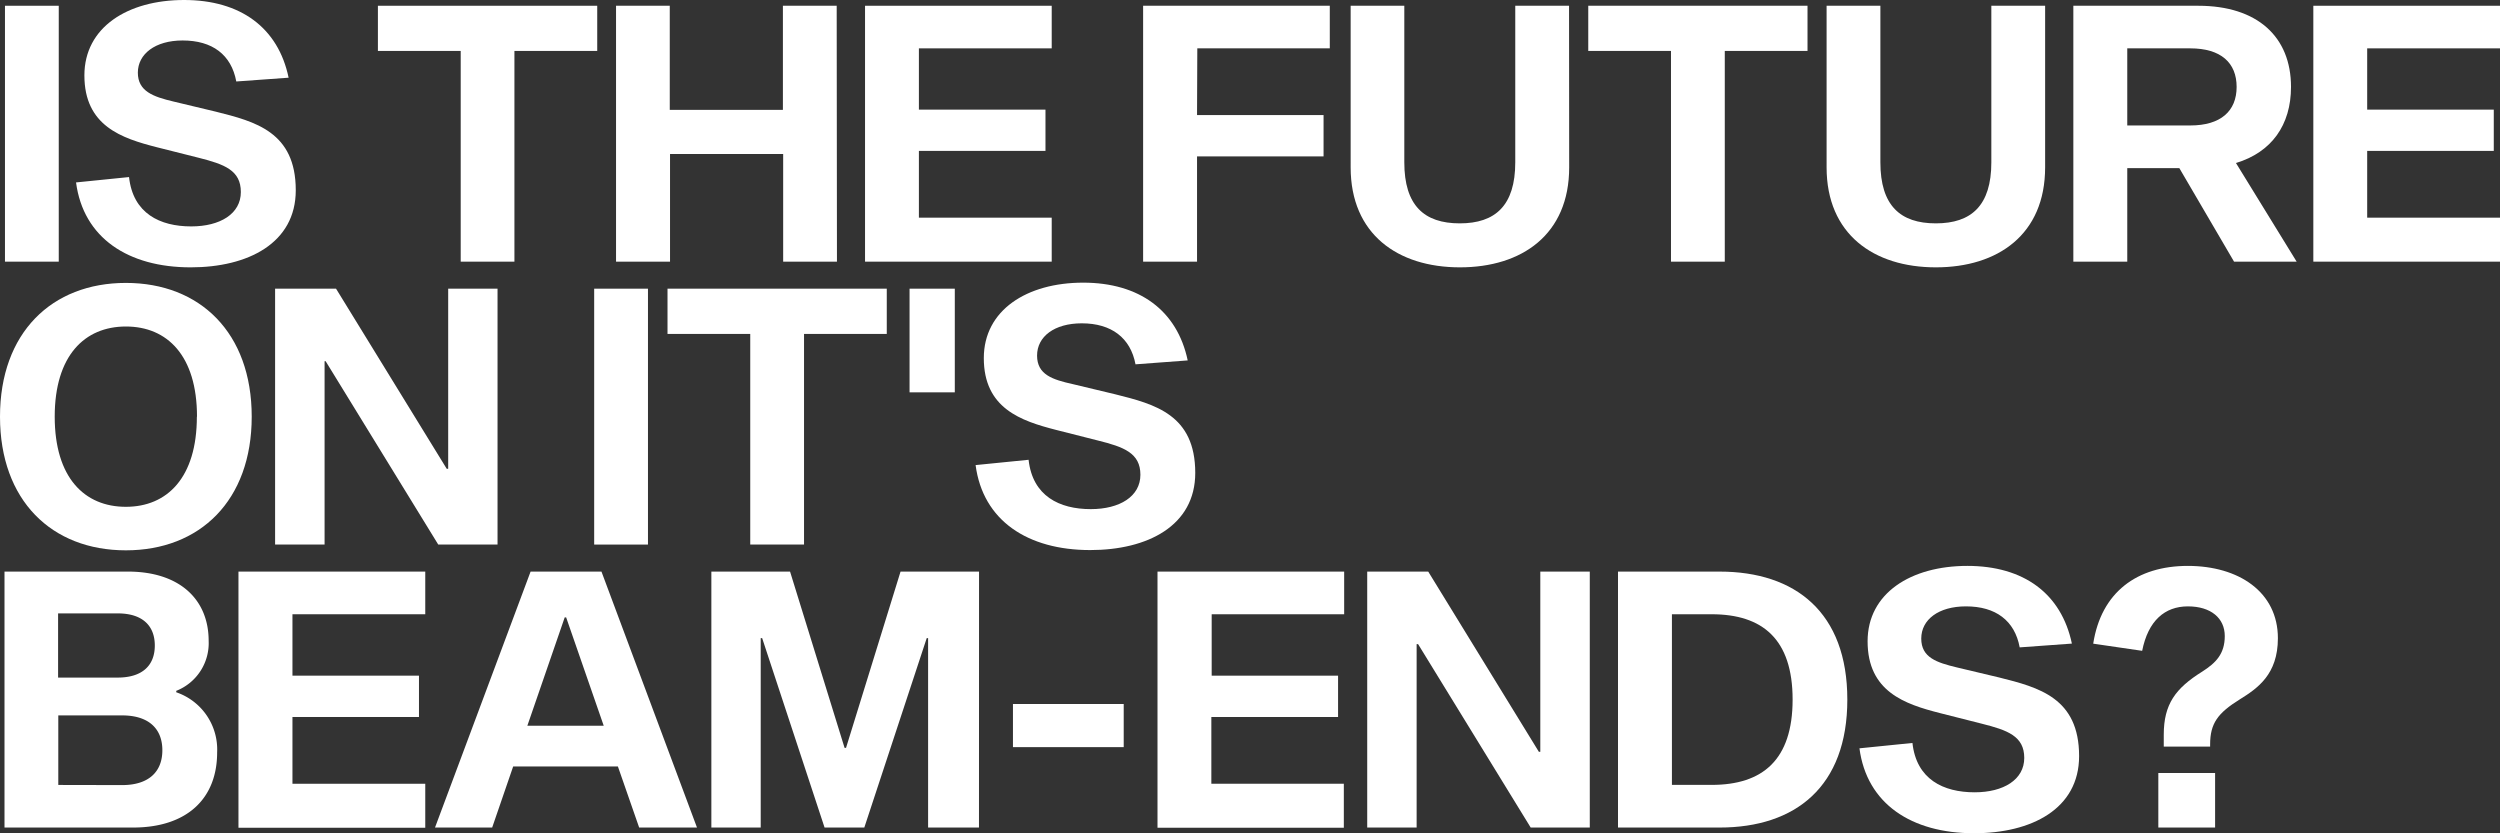
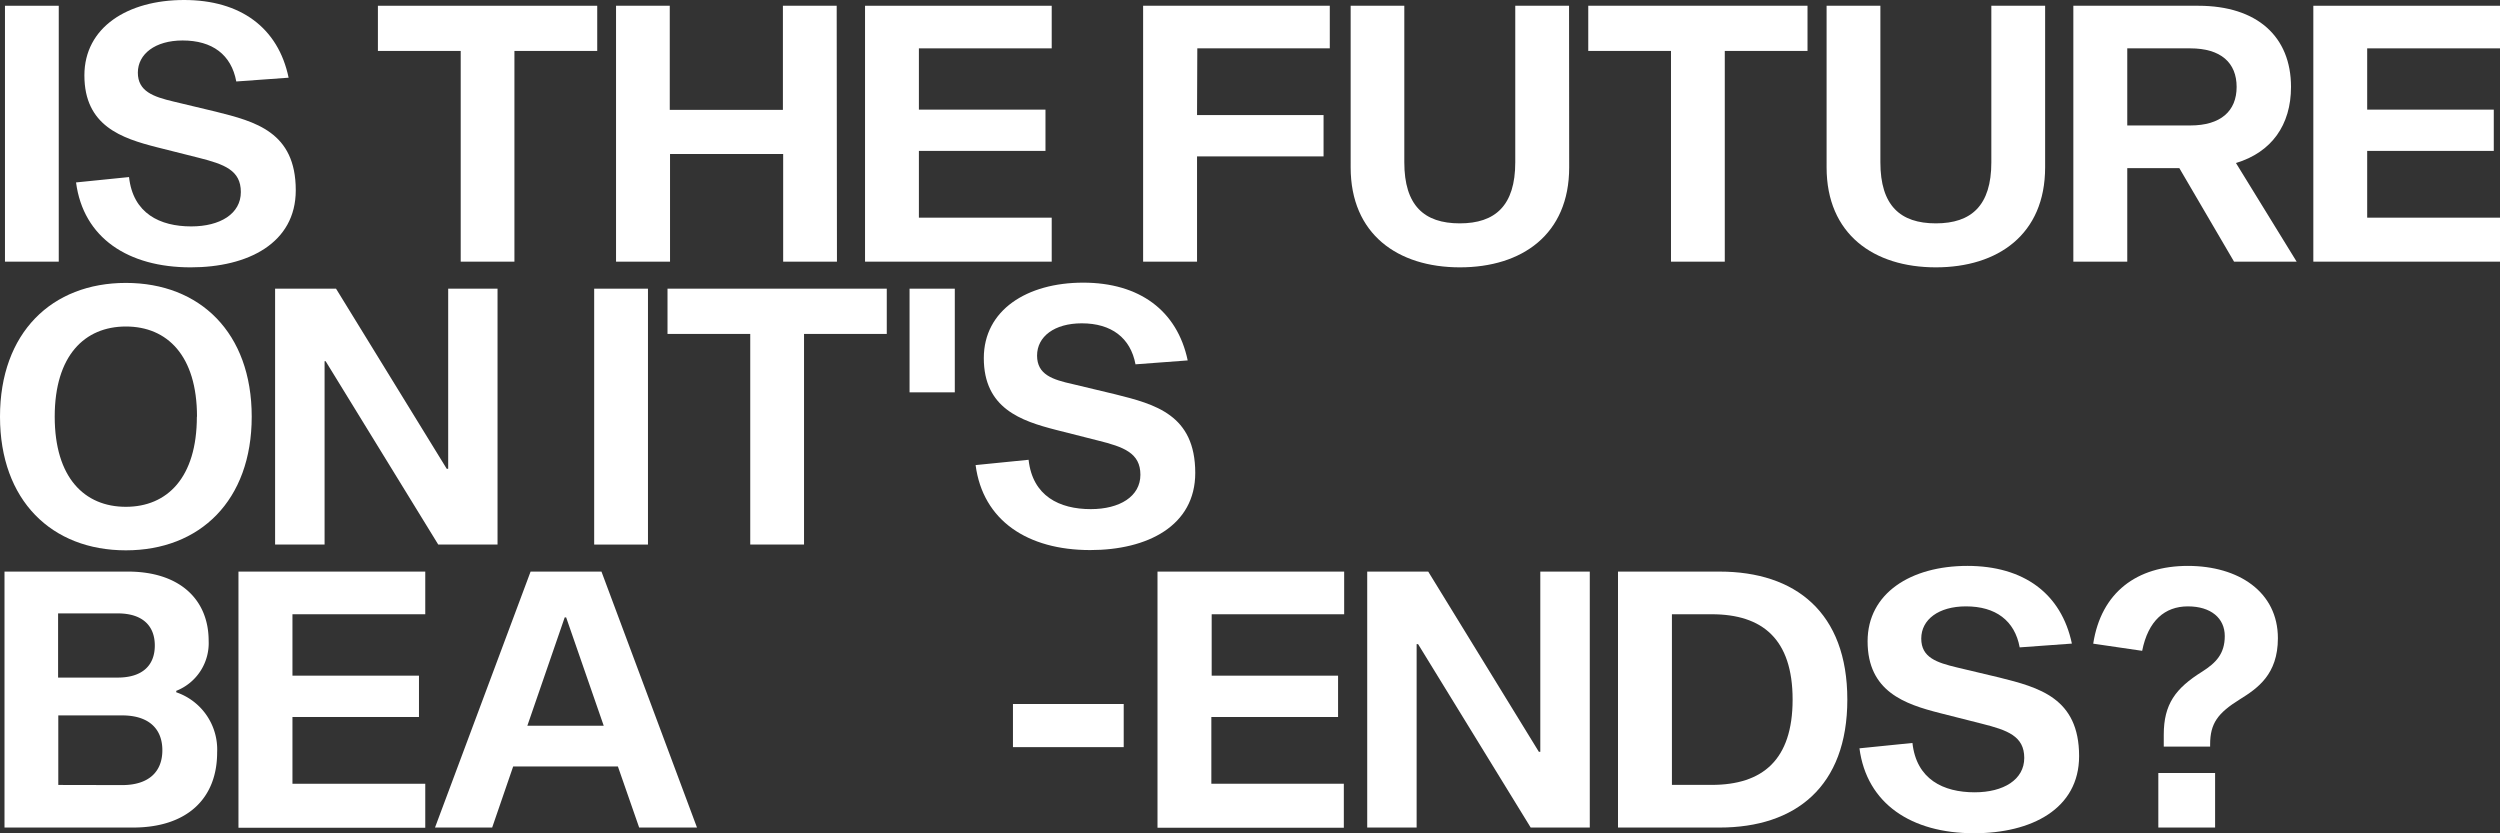
<svg xmlns="http://www.w3.org/2000/svg" viewBox="0 0 377.41 125.79">
  <rect x="0" y="0" width="377.41" height="125.79" fill="#333333" stroke="none" />
  <defs>
    <style>.cls-1{fill:#fff;}</style>
  </defs>
  <g id="Ebene_2" data-name="Ebene 2">
    <g id="Ebene_1-2" data-name="Ebene 1">
      <path class="cls-1" d="M.75.87H8.87V39.5H.75Z" />
      <path class="cls-1" d="M35.67,12.3c-.75-4.06-3.63-6.19-8.1-6.19-4.15,0-6.76,2.05-6.76,4.86s2.31,3.63,5.39,4.36l6.35,1.52c6,1.5,12.1,3.07,12.1,11.87,0,8-7.23,11.64-15.86,11.64-9.46,0-16.21-4.45-17.31-12.82l8-.81c.6,5.49,4.66,7.45,9.39,7.45,4.36,0,7.49-1.9,7.49-5.19S33.87,24.8,30,23.82l-6.31-1.59C18.35,20.87,12.74,19,12.74,11.38,12.74,4.12,19.27,0,27.79,0S42,4.18,43.57,11.73Z" />
      <path class="cls-1" d="M77.66,7.69V39.5H69.55V7.69H57.05V.87H90.16V7.69Z" />
      <path class="cls-1" d="M126.35,39.5h-8.12V23.25H101.15V39.5H93V.87h8.11V16.59h17.08V.87h8.12Z" />
      <path class="cls-1" d="M157.83,16.55v6.23H138.72V32.86h20.05V39.5H130.59V.87h28.18V7.3H138.72v9.25Z" />
      <path class="cls-1" d="M180.71,17.37h19.1v6.24h-19.1V39.5h-8.14V.87h28.18V7.3h-20Z" />
      <path class="cls-1" d="M236.89,25.27c0,10.13-7.13,15.09-16.5,15.09s-16.49-5-16.49-15.09V.87H212V24.5c0,6.53,3,9.22,8.37,9.22s8.38-2.69,8.38-9.22V.87h8.12Z" />
      <path class="cls-1" d="M260.38,7.69V39.5h-8.12V7.69H239.77V.87h33.1V7.69Z" />
      <path class="cls-1" d="M308.74,25.27c0,10.13-7.13,15.09-16.5,15.09s-16.49-5-16.49-15.09V.87h8.12V24.5c0,6.53,3,9.22,8.37,9.22s8.38-2.69,8.38-9.22V.87h8.12Z" />
      <path class="cls-1" d="M329,25.38h-7.86V39.5H313V.87h18.86c8.93,0,14,4.69,14,12.25,0,5.77-2.95,9.87-8.31,11.49l9.16,14.89h-9.45Zm1.65-6.44c4.6,0,7-2.17,7-5.82s-2.38-5.82-7-5.82h-9.51V18.94Z" />
      <path class="cls-1" d="M376.47,16.55v6.23H357.36V32.86h20.05V39.5H349.23V.87h28.18V7.3H357.36v9.25Z" />
      <path class="cls-1" d="M38,62.9c0,12.67-7.82,20.18-19,20.18S0,75.57,0,62.9,7.82,42.71,19,42.71,38,50.22,38,62.9Zm-8.26,0c0-9.22-4.5-13.61-10.73-13.61S8.26,53.68,8.26,62.9,12.76,76.51,19,76.51,29.72,72.11,29.72,62.9Z" />
      <path class="cls-1" d="M66.16,82.21l-17-27.68H49V82.21H41.53V43.58h9.2L67.44,70.77h.22V43.58h7.45V82.21Z" />
      <path class="cls-1" d="M89.7,43.58h8.12V82.21H89.7Z" />
      <path class="cls-1" d="M121.38,50.41v31.8h-8.12V50.41H100.77V43.58h33.1v6.83Z" />
      <path class="cls-1" d="M137.31,43.58h6.83V59.23h-6.83Z" />
      <path class="cls-1" d="M171.42,55c-.75-4-3.64-6.19-8.11-6.19-4.14,0-6.75,2-6.75,4.87S158.87,57.31,162,58l6.35,1.52c6,1.5,12.09,3.07,12.09,11.87,0,8-7.22,11.65-15.86,11.65-9.45,0-16.2-4.45-17.3-12.83l8-.8c.6,5.48,4.66,7.45,9.39,7.45,4.36,0,7.49-1.91,7.49-5.19s-2.51-4.2-6.42-5.17l-6.31-1.6c-5.3-1.36-10.91-3.25-10.91-10.84,0-7.26,6.53-11.39,15-11.39s14.19,4.19,15.78,11.74Z" />
      <path class="cls-1" d="M19.32,86.29c7.78,0,12.18,4.19,12.18,10.46a7.74,7.74,0,0,1-4.89,7.54v.22a9.13,9.13,0,0,1,6.17,9.08c0,7-4.58,11.34-12.71,11.34H.68V86.29Zm-1.55,16c3.69,0,5.6-1.81,5.6-4.84s-1.91-4.85-5.6-4.85h-9v9.69Zm.67,16.23c4,0,6.07-2,6.07-5.26S22.44,108,18.44,108H8.8V118.5Z" />
      <path class="cls-1" d="M63.25,102v6.24H44.15v10.08H64.2v6.64H36V86.29H64.2v6.44H44.15V102Z" />
      <path class="cls-1" d="M77.47,115.71l-3.17,9.22H65.67L80.1,86.29H90.8l14.42,38.64H96.49l-3.21-9.22Zm8-22.5h-.22l-5.64,16.35H91.14Z" />
-       <path class="cls-1" d="M147.79,124.93h-7.68V96.34h-.21l-9.42,28.59h-6l-9.42-28.59h-.22v28.59h-7.45V86.29h11.88l8.23,26.61h.22l8.23-26.61h11.85Z" />
      <path class="cls-1" d="M152.92,106.28h16.72v6.51H152.92Z" />
      <path class="cls-1" d="M202,102v6.24H182.87v10.08h20v6.64H174.74V86.29h28.18v6.44h-20V102Z" />
      <path class="cls-1" d="M231.08,124.93l-17-27.69h-.22v27.69h-7.46V86.29h9.21l16.7,27.2h.22V86.29H240v38.64Z" />
      <path class="cls-1" d="M259.59,86.29c11.46,0,19.29,6.17,19.29,19.32s-7.83,19.32-19.29,19.32H244.26V86.29Zm-1.19,32.2c7.7,0,12.22-3.78,12.22-12.88S266.1,92.73,258.4,92.73h-6v25.76Z" />
      <path class="cls-1" d="M304.9,97.73c-.75-4.06-3.64-6.19-8.11-6.19-4.14,0-6.75,2-6.75,4.86s2.31,3.62,5.39,4.36l6.35,1.51c6,1.5,12.09,3.08,12.09,11.87,0,8-7.22,11.65-15.86,11.65-9.45,0-16.2-4.45-17.3-12.82l8-.81c.6,5.49,4.66,7.45,9.39,7.45,4.36,0,7.49-1.91,7.49-5.19s-2.51-4.19-6.42-5.17l-6.31-1.6c-5.3-1.35-10.92-3.24-10.92-10.84,0-7.26,6.54-11.38,15.06-11.38s14.19,4.18,15.78,11.73Z" />
      <path class="cls-1" d="M316,97.17c1.2-7.76,6.6-11.74,14.28-11.74s13.6,3.93,13.6,10.92c0,5.46-3.06,7.56-5.77,9.24-3.3,2.06-4.46,3.61-4.46,6.8v.32h-7v-1.8c0-4.6,1.76-7,5.82-9.53,2.05-1.31,3.39-2.67,3.39-5.36s-2.08-4.48-5.57-4.48-6,2.17-6.9,6.71Zm18.4,19.53v8.23h-8.57V116.7Z" />
    </g>
  </g>
</svg>